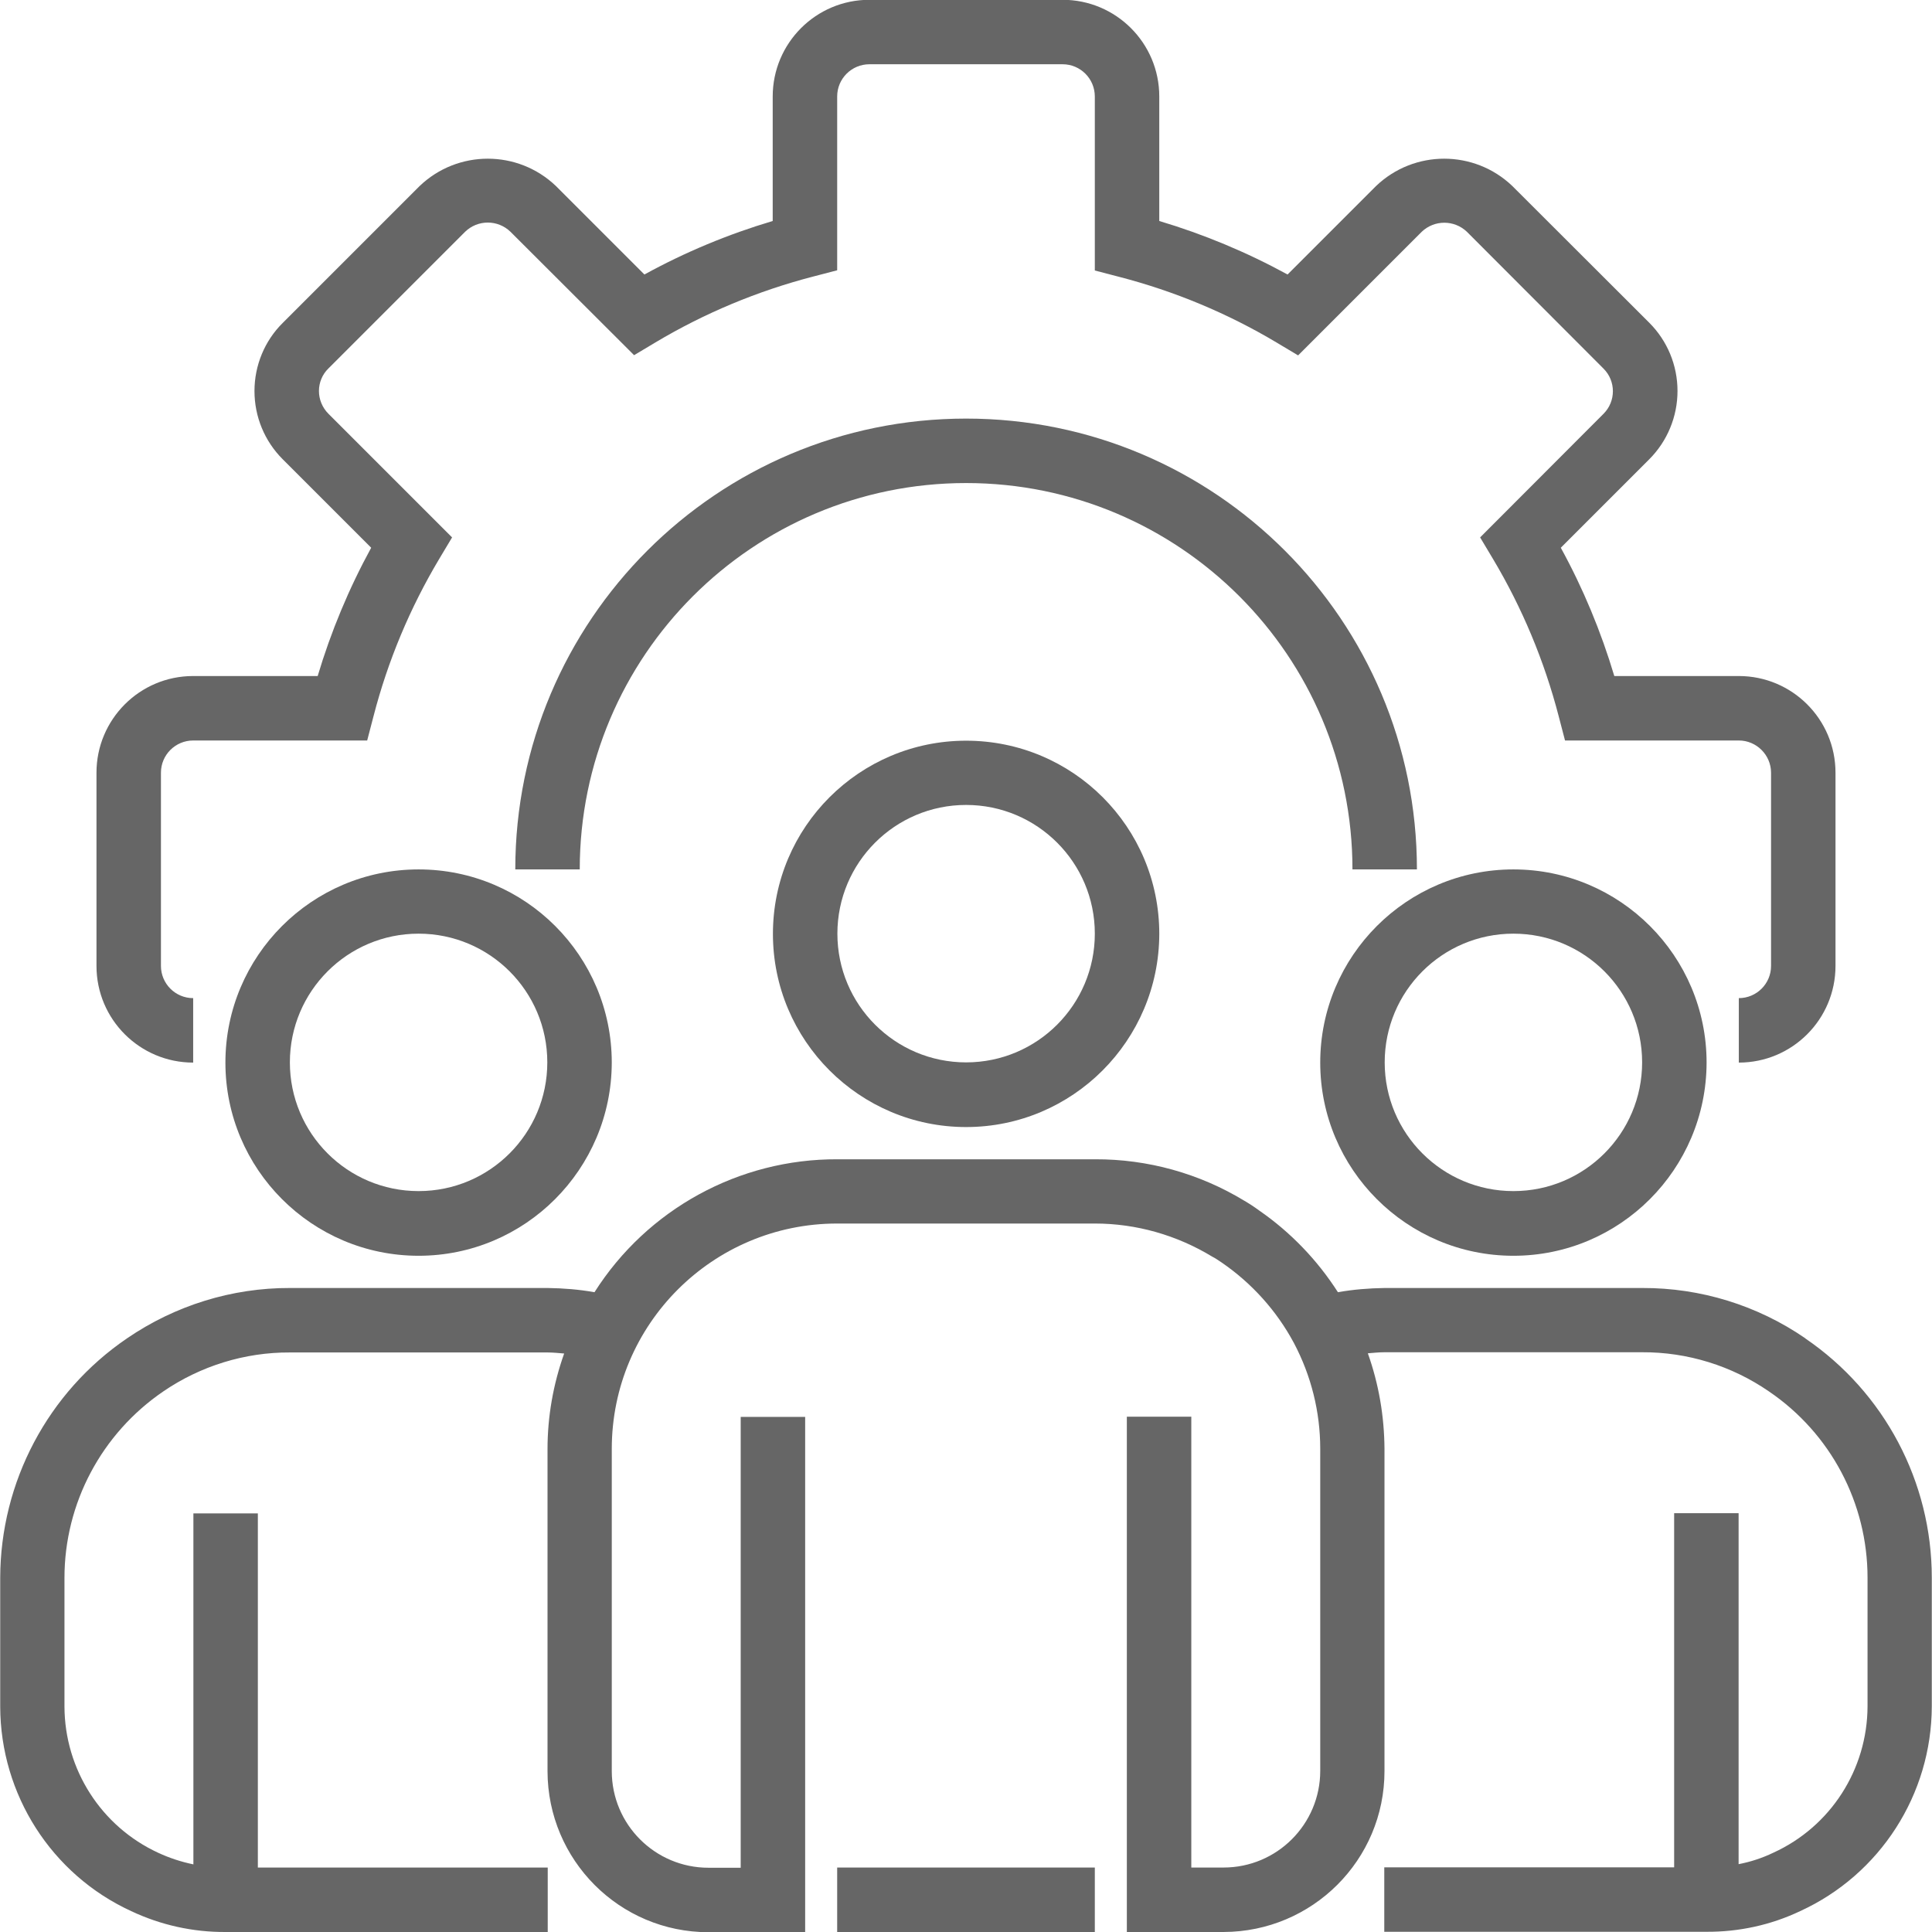
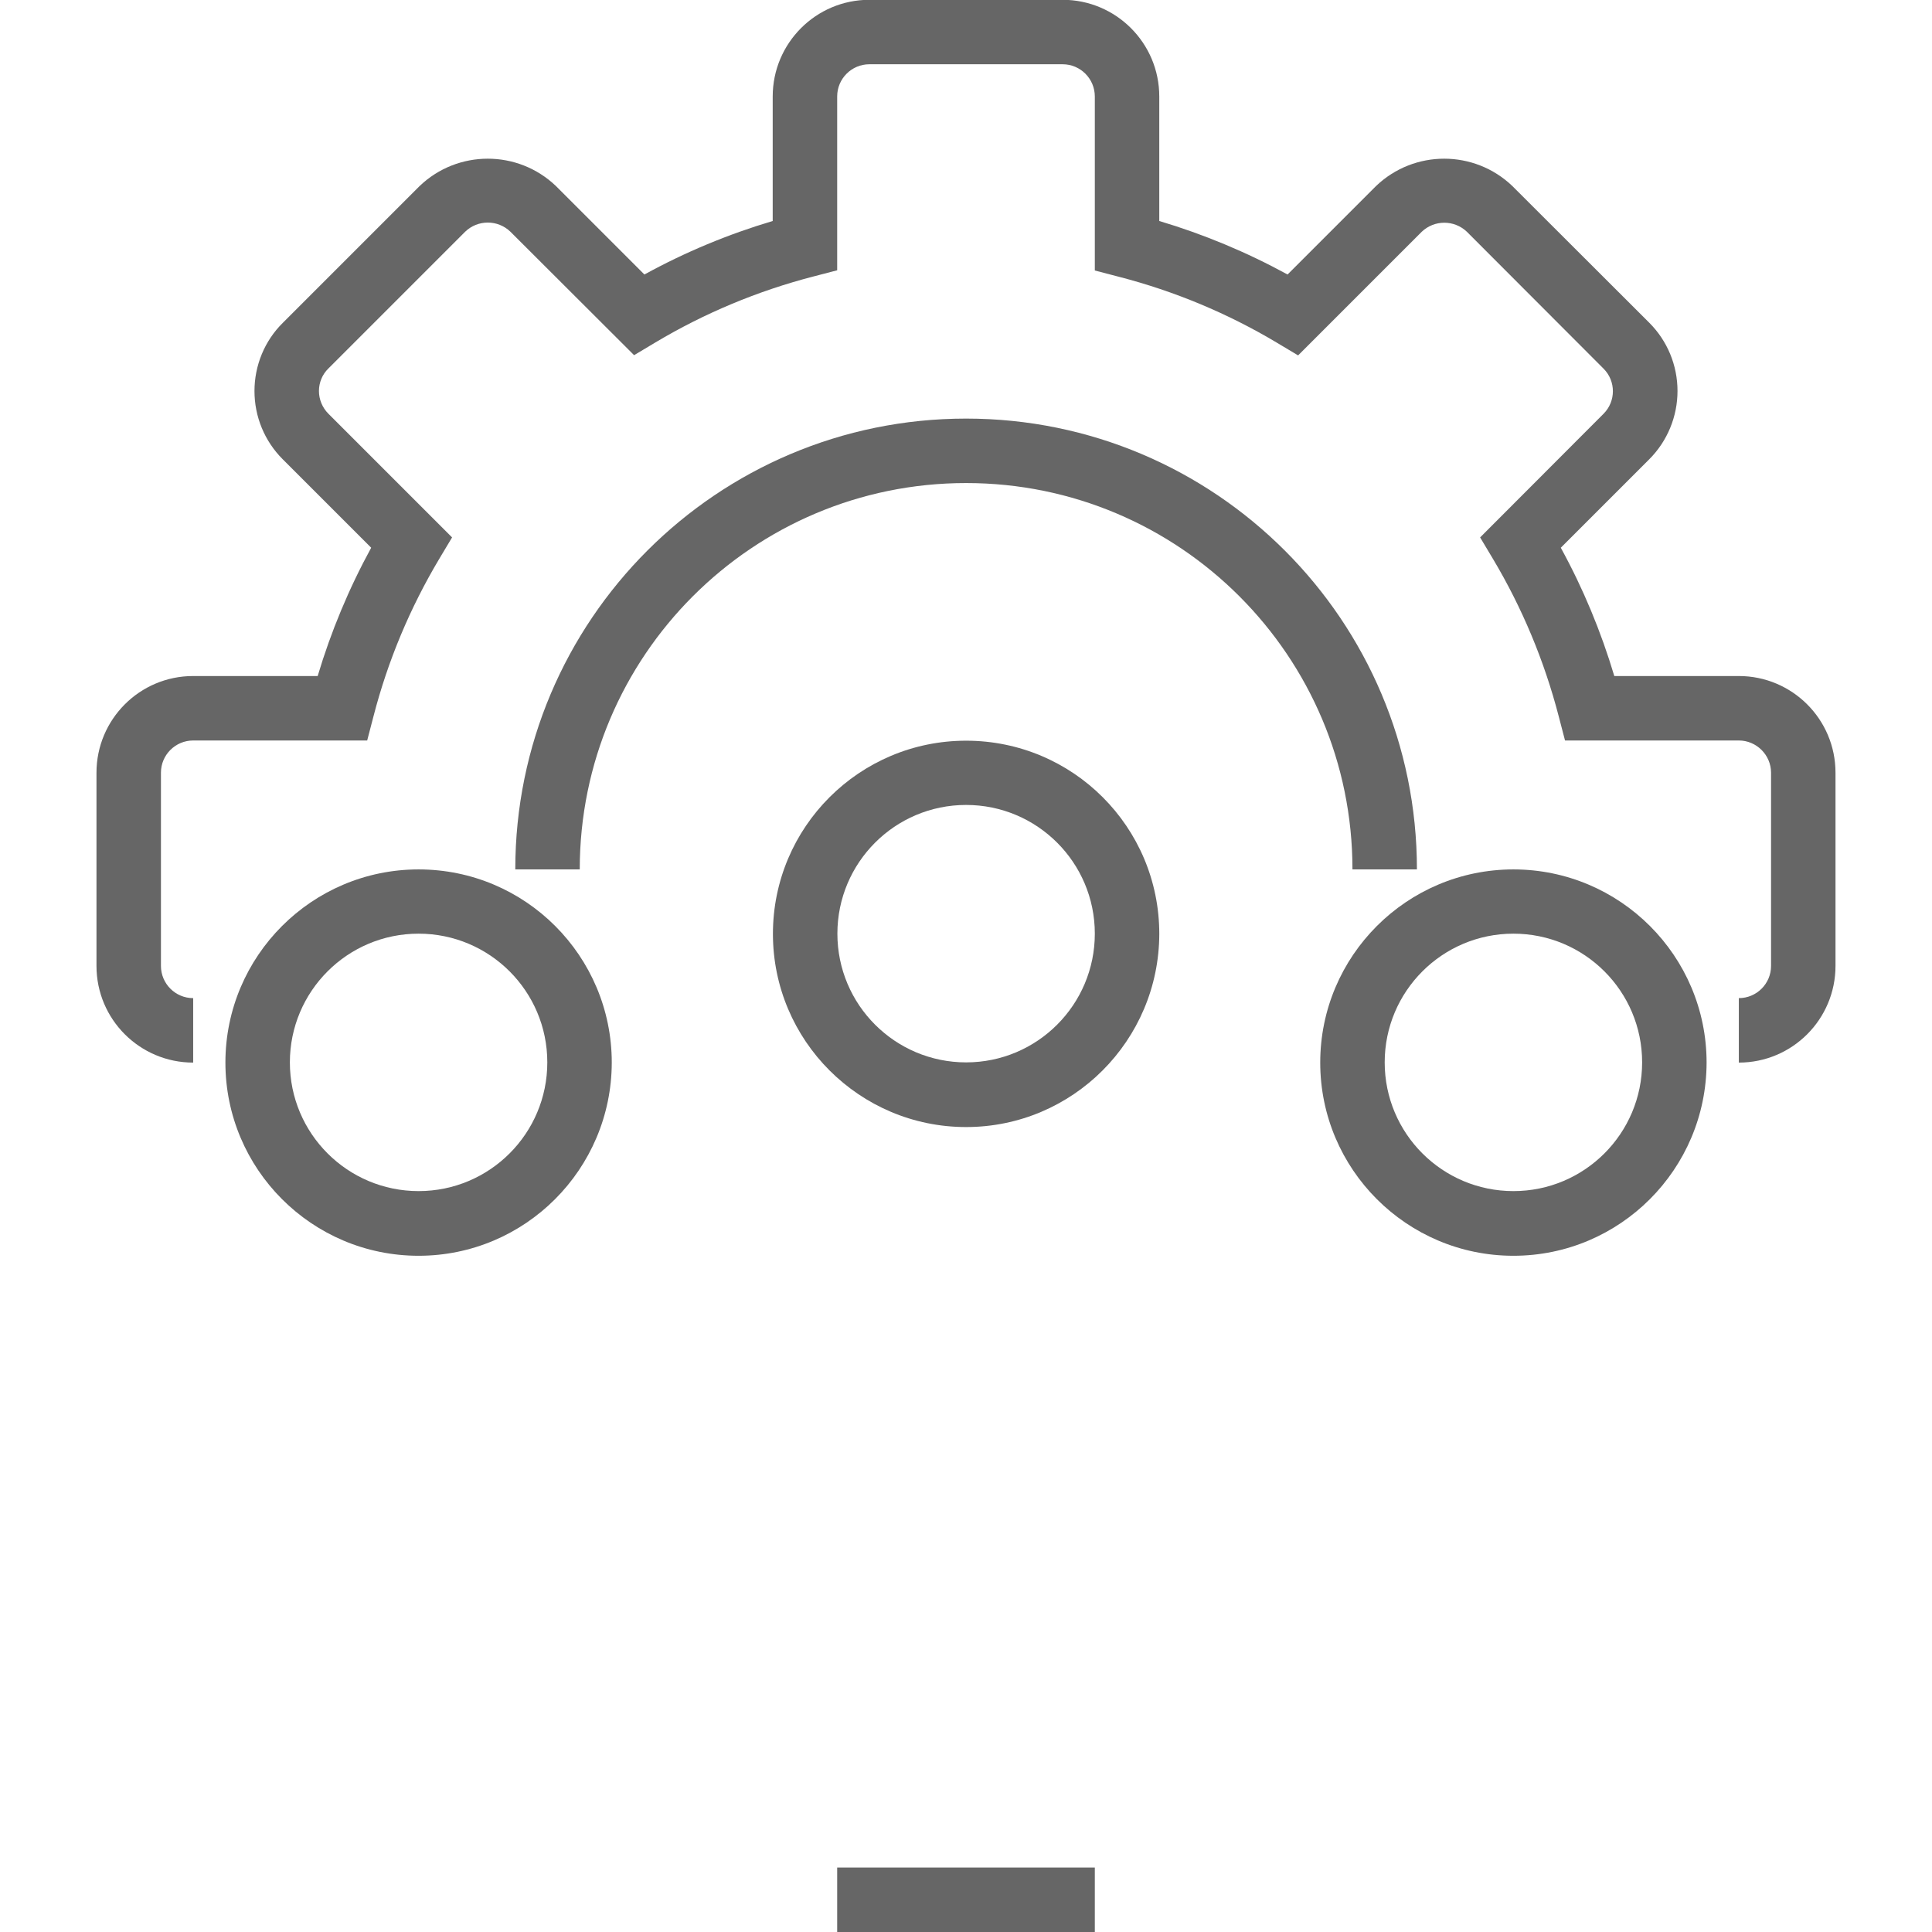
<svg xmlns="http://www.w3.org/2000/svg" xml:space="preserve" width="65" height="65" version="1.1" style="shape-rendering:geometricPrecision; text-rendering:geometricPrecision; image-rendering:optimizeQuality; fill-rule:evenodd; clip-rule:evenodd" viewBox="0 0 91.71 91.71">
  <defs>
    <style type="text/css">
   
    .fil0 {fill:#666666;fill-rule:nonzero}
   
  </style>
  </defs>
  <g id="Layer_x0020_1">
    <g id="_001-management.svg">
      <path class="fil0" d="M82.54 50.44l0 -3.06c0.84,0 1.53,-0.68 1.53,-1.53l0 -9.17c0,-0.84 -0.69,-1.53 -1.53,-1.53l-8.25 0 -0.3 -1.15c-0.68,-2.62 -1.73,-5.14 -3.12,-7.47l-0.61 -1.02 5.86 -5.87c0.59,-0.59 0.59,-1.55 0,-2.14l-6.49 -6.5c-0.6,-0.57 -1.54,-0.57 -2.14,0l-5.87 5.87 -1.02 -0.61c-2.33,-1.39 -4.85,-2.44 -7.48,-3.12l-1.15 -0.3 0 -8.26c0,-0.84 -0.68,-1.53 -1.53,-1.53l-9.17 0c-0.84,0 -1.53,0.68 -1.53,1.53l0 8.25 -1.15 0.3c-2.62,0.68 -5.14,1.73 -7.47,3.12l-1.02 0.61 -5.87 -5.86c-0.6,-0.58 -1.55,-0.58 -2.15,0l-6.49 6.49c-0.29,0.28 -0.45,0.67 -0.45,1.07 0,0.4 0.16,0.79 0.45,1.08l5.87 5.87 -0.61 1.02c-1.39,2.33 -2.44,4.84 -3.12,7.47l-0.3 1.15 -8.26 0c-0.84,0 -1.53,0.68 -1.53,1.53l0 9.17c0,0.84 0.68,1.53 1.53,1.53l0 3.06c-2.53,0 -4.59,-2.05 -4.59,-4.59l0 -9.17c0,-2.53 2.05,-4.59 4.59,-4.59l5.91 0c0.63,-2.11 1.48,-4.15 2.54,-6.09l-4.2 -4.2c-0.86,-0.86 -1.34,-2.02 -1.34,-3.24 0,-1.21 0.48,-2.38 1.34,-3.23l6.5 -6.5c1.81,-1.73 4.66,-1.73 6.47,0l4.2 4.2c1.93,-1.06 3.97,-1.91 6.09,-2.54l0 -5.91c0,-2.53 2.05,-4.59 4.59,-4.59l9.17 0c2.53,0 4.59,2.05 4.59,4.59l0 5.91c2.11,0.63 4.15,1.48 6.09,2.54l4.2 -4.2c1.81,-1.73 4.66,-1.73 6.47,0l6.5 6.49c0.86,0.86 1.34,2.02 1.34,3.24 0,1.21 -0.48,2.38 -1.34,3.24l-4.2 4.2c1.06,1.93 1.91,3.98 2.54,6.09l5.91 0c2.53,0 4.59,2.05 4.59,4.59l0 9.17c0,2.53 -2.05,4.59 -4.59,4.59zm0 0z" />
      <path class="fil0" d="M67.26 41.27l-3.06 0c0,-10.13 -8.21,-18.34 -18.34,-18.34 -10.13,0 -18.34,8.21 -18.34,18.34l-3.06 0c0,-11.82 9.58,-21.4 21.4,-21.4 11.82,0 21.4,9.58 21.4,21.4zm0 0z" />
-       <path class="fil0" d="M45.86 53.5c-5.06,0 -9.17,-4.11 -9.17,-9.17 0,-5.07 4.11,-9.17 9.17,-9.17 5.07,0 9.17,4.1 9.17,9.17 -0.01,5.06 -4.11,9.17 -9.17,9.17zm0 -15.29c-3.38,0 -6.11,2.74 -6.11,6.11 0,3.38 2.74,6.11 6.11,6.11 3.38,0 6.11,-2.74 6.11,-6.11 0,-3.38 -2.74,-6.11 -6.11,-6.11zm0 0z" />
+       <path class="fil0" d="M45.86 53.5c-5.06,0 -9.17,-4.11 -9.17,-9.17 0,-5.07 4.11,-9.17 9.17,-9.17 5.07,0 9.17,4.1 9.17,9.17 -0.01,5.06 -4.11,9.17 -9.17,9.17m0 -15.29c-3.38,0 -6.11,2.74 -6.11,6.11 0,3.38 2.74,6.11 6.11,6.11 3.38,0 6.11,-2.74 6.11,-6.11 0,-3.38 -2.74,-6.11 -6.11,-6.11zm0 0z" />
      <path class="fil0" d="M71.84 59.61c-5.06,0 -9.17,-4.11 -9.17,-9.17 0,-5.06 4.11,-9.17 9.17,-9.17 5.06,0 9.17,4.11 9.17,9.17 -0.01,5.06 -4.11,9.17 -9.17,9.17zm0 -15.29c-3.38,0 -6.11,2.74 -6.11,6.11 0,3.38 2.74,6.11 6.11,6.11 3.38,0 6.11,-2.74 6.11,-6.11 0,-3.38 -2.74,-6.11 -6.11,-6.11zm0 0z" />
      <path class="fil0" d="M19.87 59.61c-5.06,0 -9.17,-4.11 -9.17,-9.17 0,-5.06 4.11,-9.17 9.17,-9.17 5.07,0 9.17,4.11 9.17,9.17 -0.01,5.06 -4.11,9.17 -9.17,9.17zm0 -15.29c-3.38,0 -6.11,2.74 -6.11,6.11 0,3.38 2.74,6.11 6.11,6.11 3.38,0 6.11,-2.74 6.11,-6.11 0,-3.38 -2.74,-6.11 -6.11,-6.11zm0 0z" />
-       <path class="fil0" d="M85.7 63.53c-2.28,-1.57 -4.98,-2.4 -7.74,-2.39l-12.23 0c-0.74,0.01 -1.49,0.07 -2.22,0.2 -0.98,-1.53 -2.25,-2.85 -3.74,-3.88 -0.23,-0.17 -0.46,-0.32 -0.7,-0.46 -2.14,-1.3 -4.59,-1.98 -7.09,-1.97l-12.23 0c-4.67,-0.02 -9.03,2.37 -11.53,6.31 -0.73,-0.13 -1.48,-0.19 -2.22,-0.2l-12.23 0c-2.76,-0.01 -5.46,0.83 -7.74,2.39 -3.76,2.56 -6.01,6.82 -6.02,11.37l0 6.11c0.01,4.17 2.43,7.97 6.22,9.71 1.4,0.66 2.93,1 4.48,0.99l15.29 0 0 -3.06 -13.76 0 0 -16.81 -3.06 0 0 16.66c-0.58,-0.12 -1.13,-0.3 -1.67,-0.55 -2.71,-1.25 -4.44,-3.96 -4.45,-6.94l0 -6.11c0,-3.54 1.76,-6.85 4.69,-8.85 1.77,-1.21 3.87,-1.86 6.01,-1.85l12.23 0c0.27,0 0.53,0.03 0.79,0.05 -0.52,1.46 -0.79,2.99 -0.79,4.54l0 15.29c0.01,4.22 3.42,7.64 7.64,7.64l4.59 0 0 -24.46 -3.06 0 0 21.4 -1.53 0c-2.53,0 -4.59,-2.05 -4.59,-4.59l0 -15.29c0,-5.91 4.79,-10.7 10.7,-10.7l12.23 0c1.97,0 3.89,0.55 5.57,1.57 0.16,0.08 0.3,0.18 0.45,0.28 1.43,0.98 2.61,2.29 3.43,3.82 0.82,1.55 1.25,3.27 1.25,5.02l0 15.29c0,2.53 -2.05,4.59 -4.59,4.59l-1.53 0 0 -21.4 -3.06 0 0 24.46 4.59 0c4.22,-0.01 7.64,-3.42 7.64,-7.64l0 -15.29c-0.01,-1.55 -0.27,-3.08 -0.79,-4.54 0.26,-0.02 0.52,-0.05 0.79,-0.05l12.23 0c2.15,-0.01 4.25,0.64 6.02,1.86 2.93,1.99 4.68,5.3 4.68,8.84l0 6.11c-0.01,2.99 -1.75,5.71 -4.48,6.95 -0.52,0.25 -1.07,0.43 -1.64,0.54l0 -16.66 -3.06 0 0 16.81 -13.76 0 0 3.06 15.29 0c1.54,0.01 3.06,-0.32 4.45,-0.98 3.8,-1.74 6.24,-5.54 6.25,-9.72l0 -6.11c-0,-4.55 -2.25,-8.8 -6.01,-11.36zm0 0z" />
      <path class="fil0" d="M39.74 88.65l12.23 0 0 3.06 -12.23 0 0 -3.06zm0 0z" />
    </g>
  </g>
</svg>